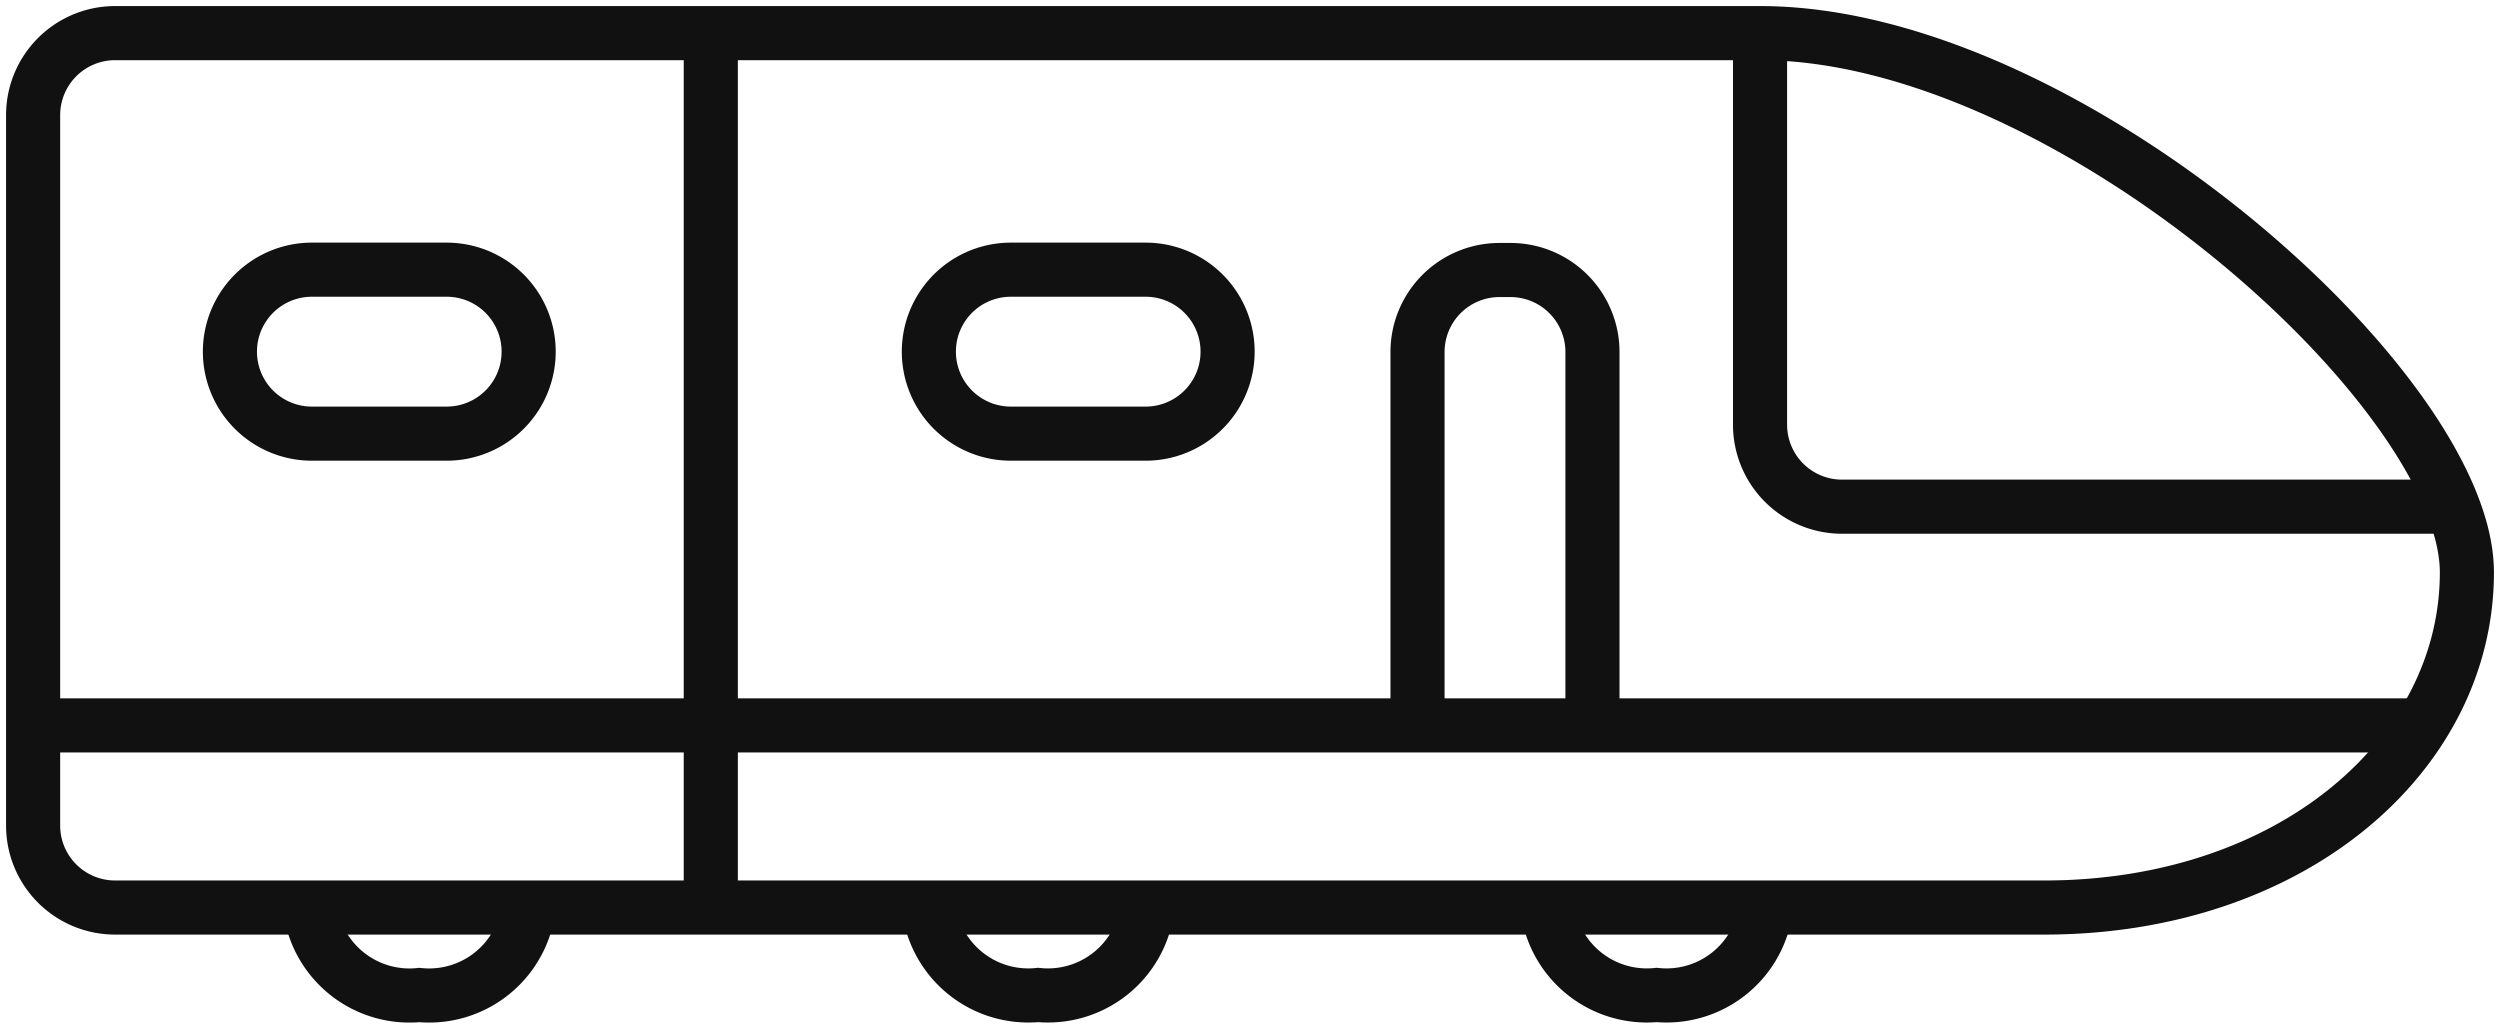
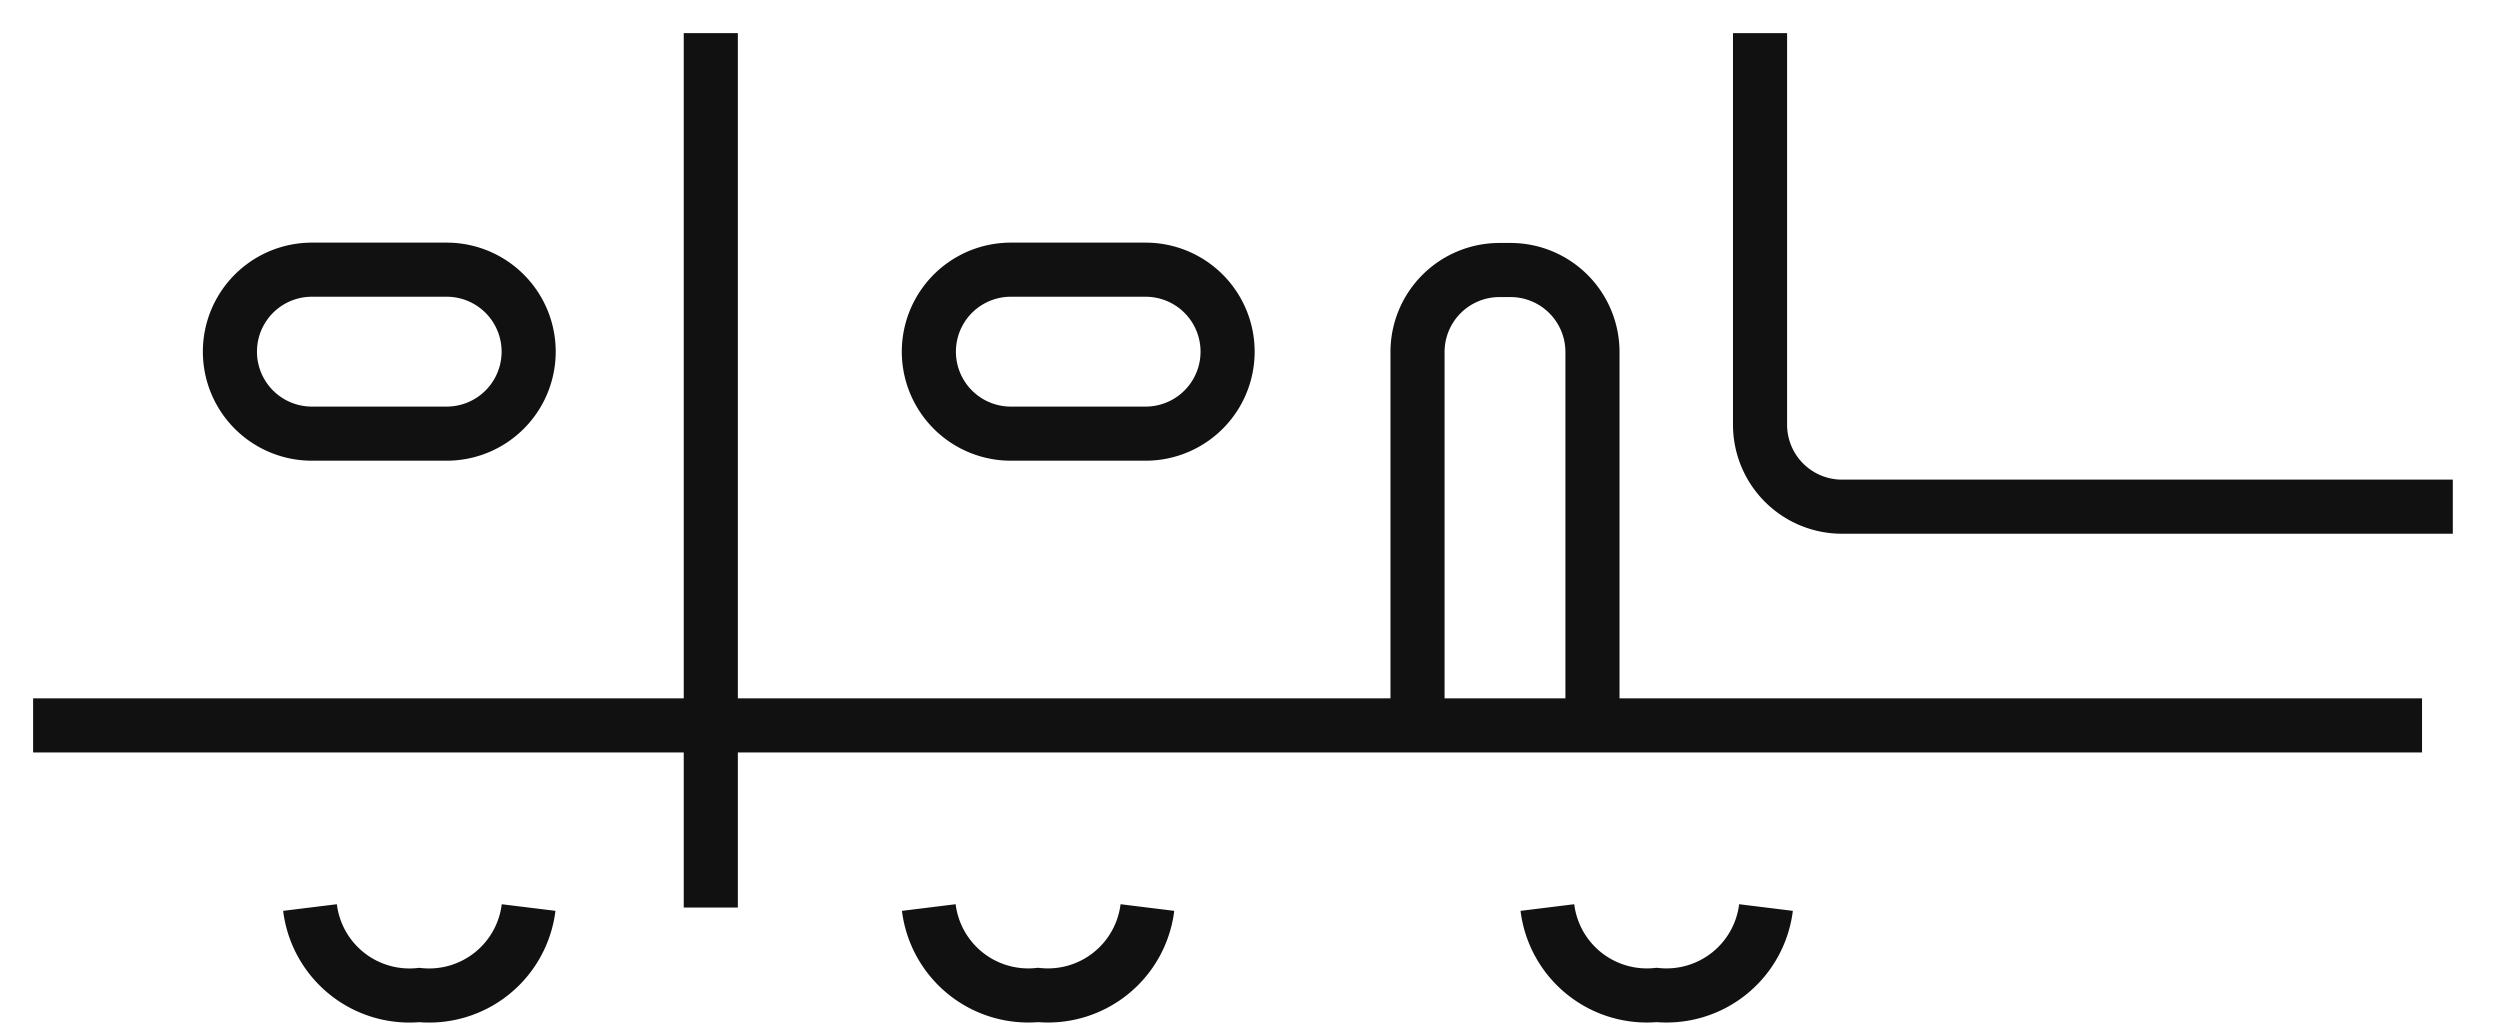
<svg xmlns="http://www.w3.org/2000/svg" data-name="グループ 2113" width="46.202" height="19">
  <defs>
    <clipPath id="a">
      <path data-name="長方形 696" fill="none" stroke="#111" d="M0 0h46.202v19H0z" />
    </clipPath>
  </defs>
  <g data-name="グループ 2112" clip-path="url(#a)" fill="none" stroke="#111" stroke-miterlimit="10">
-     <path data-name="パス 2002" d="M.612 2.128v13.13a1.515 1.515 0 001.516 1.514h35.651c4.58 0 7.811-2.828 7.811-6.194S38.183.612 32.527.612H2.128A1.516 1.516 0 00.612 2.128z" />
    <path data-name="線 154" d="M.612 13.406h44.149" />
    <path data-name="線 155" d="M13.136.612v16.16" />
    <path data-name="パス 2003" d="M32.527.612V7.85a1.515 1.515 0 001.516 1.514H45.33" />
    <path data-name="パス 2004" d="M8.255 8.014H5.764a1.515 1.515 0 110-3.03h2.491a1.515 1.515 0 110 3.03z" />
    <path data-name="パス 2005" d="M21.172 8.014h-2.491a1.515 1.515 0 110-3.03h2.491a1.515 1.515 0 110 3.03z" />
    <path data-name="パス 2006" d="M26.197 13.406V6.504a1.515 1.515 0 011.516-1.514h.2a1.515 1.515 0 011.517 1.514v6.9" />
    <path data-name="パス 2007" d="M9.769 16.772a1.852 1.852 0 01-2.02 1.617 1.852 1.852 0 01-2.02-1.617" />
    <path data-name="パス 2008" d="M21.205 16.772a1.852 1.852 0 01-2.02 1.616 1.852 1.852 0 01-2.02-1.616" />
    <path data-name="パス 2009" d="M32.637 16.772a1.852 1.852 0 01-2.02 1.616 1.852 1.852 0 01-2.02-1.616" />
  </g>
</svg>